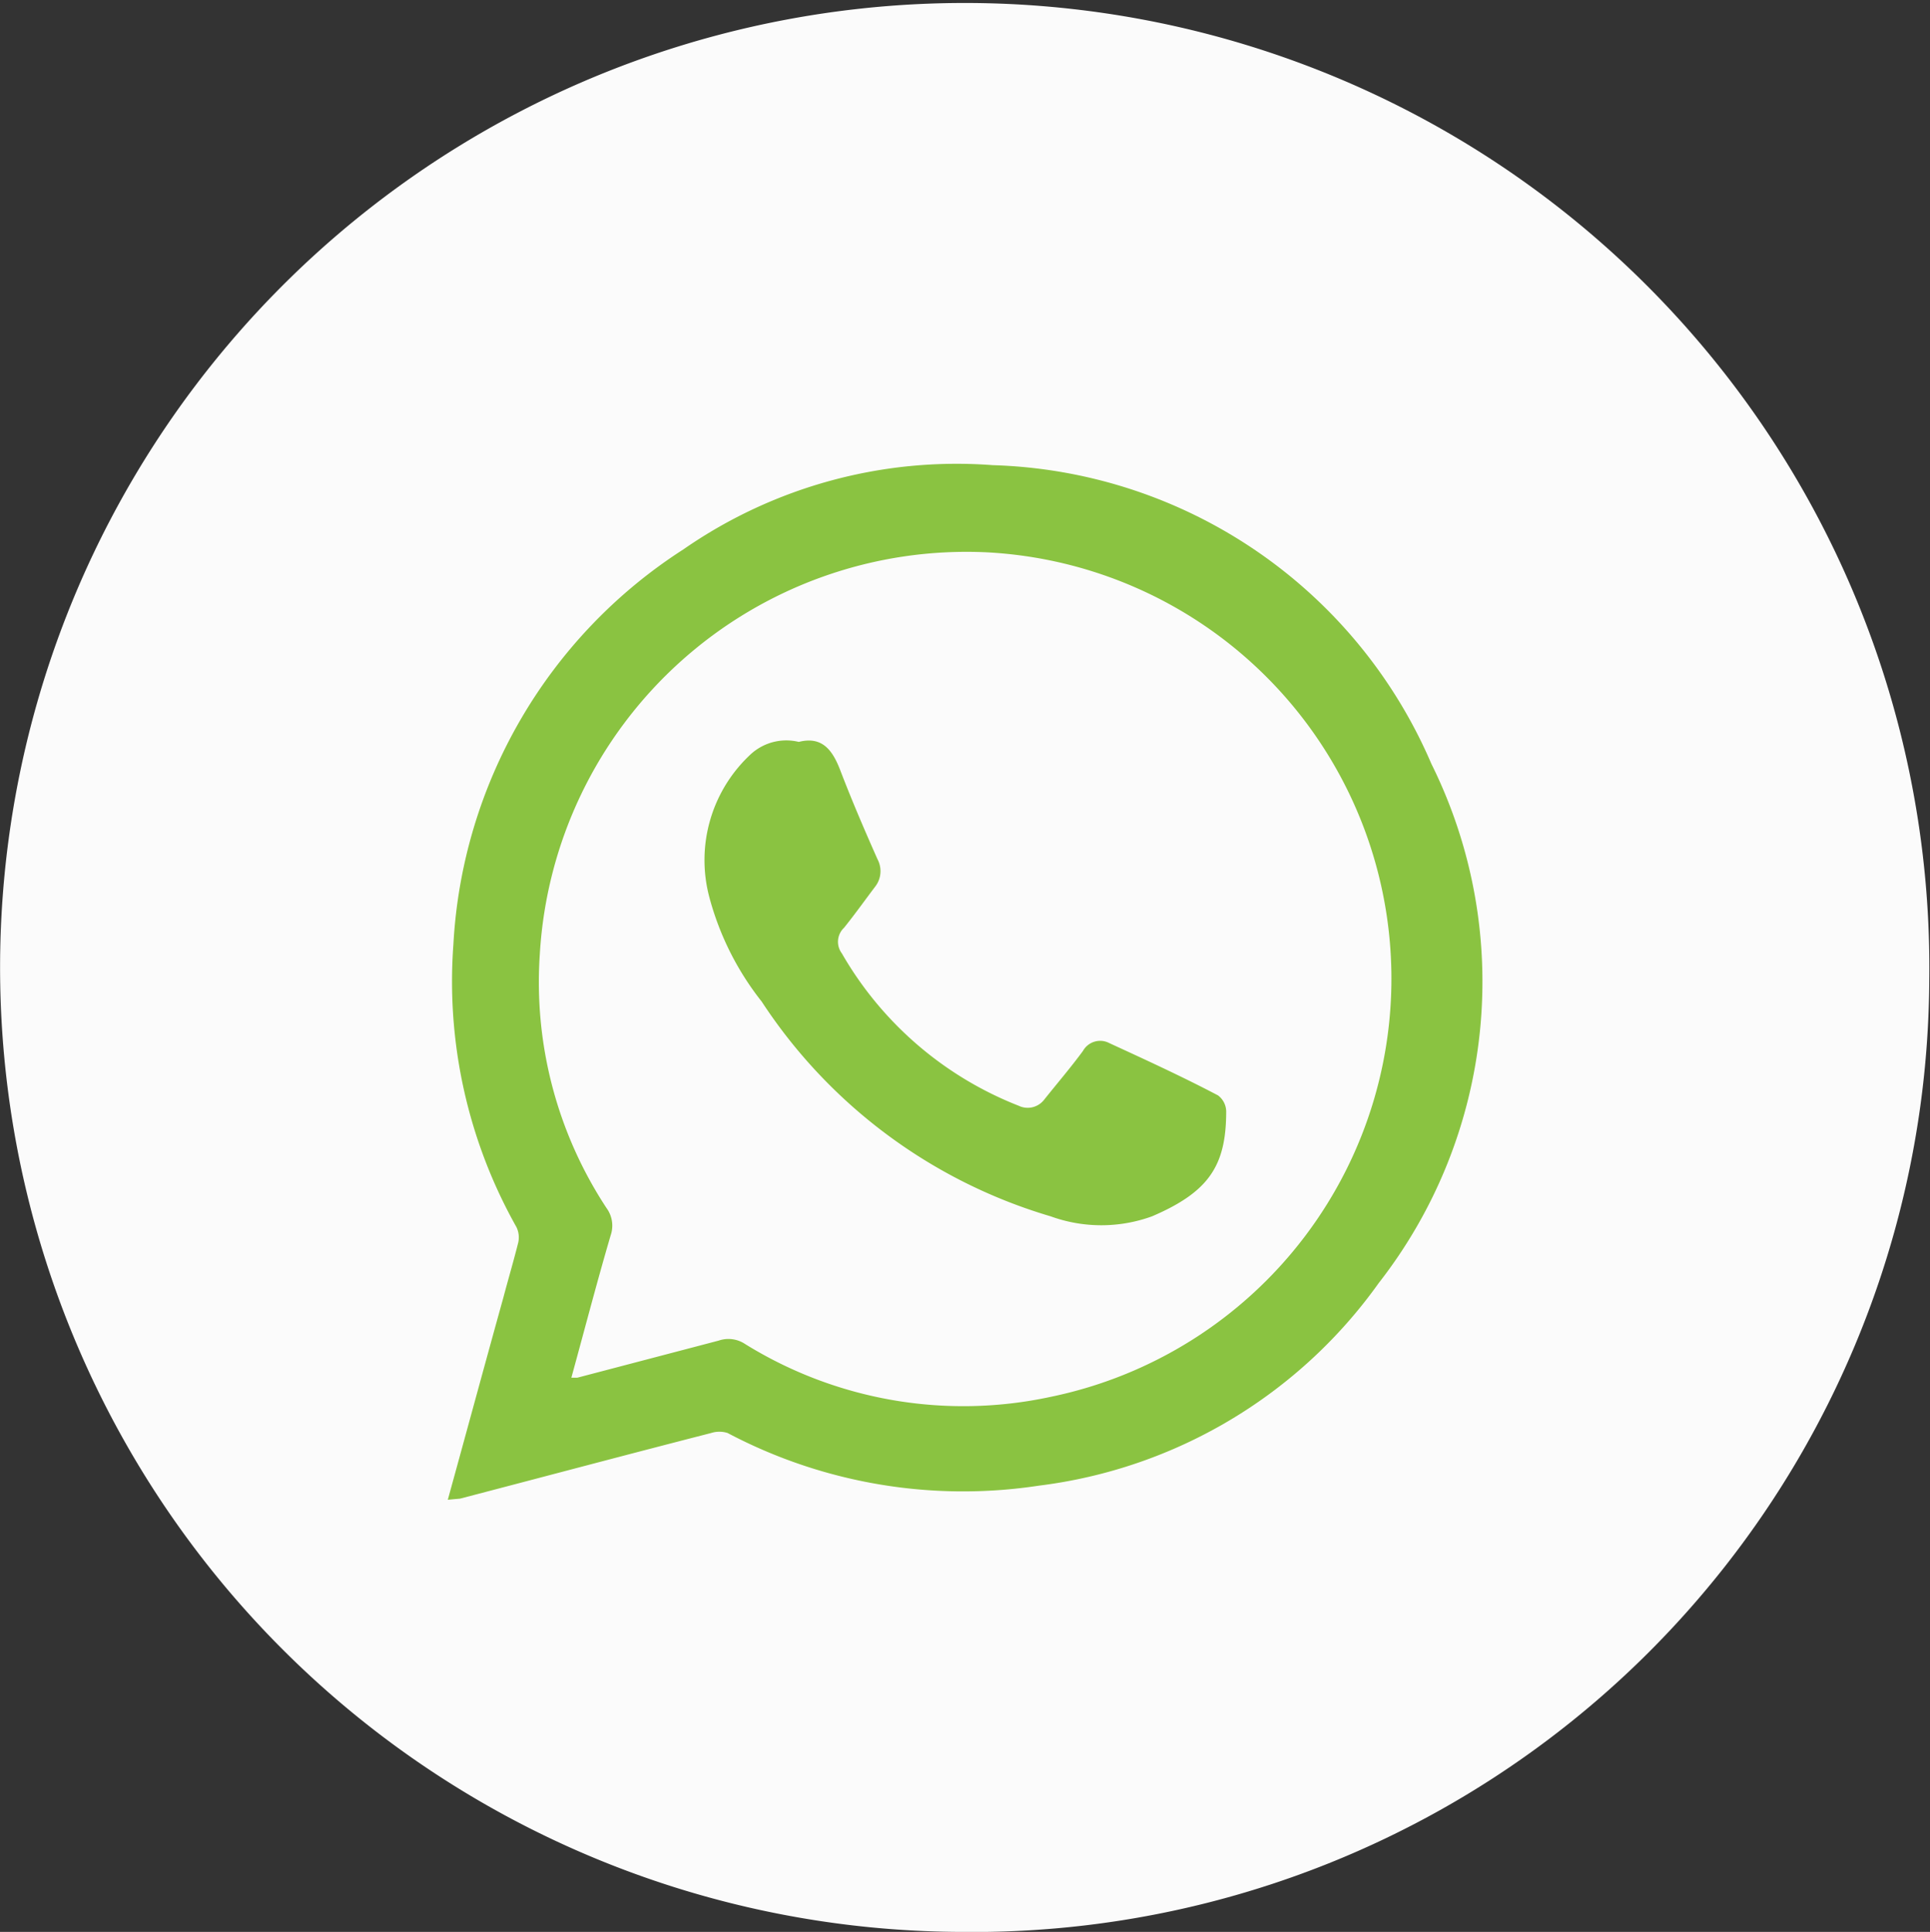
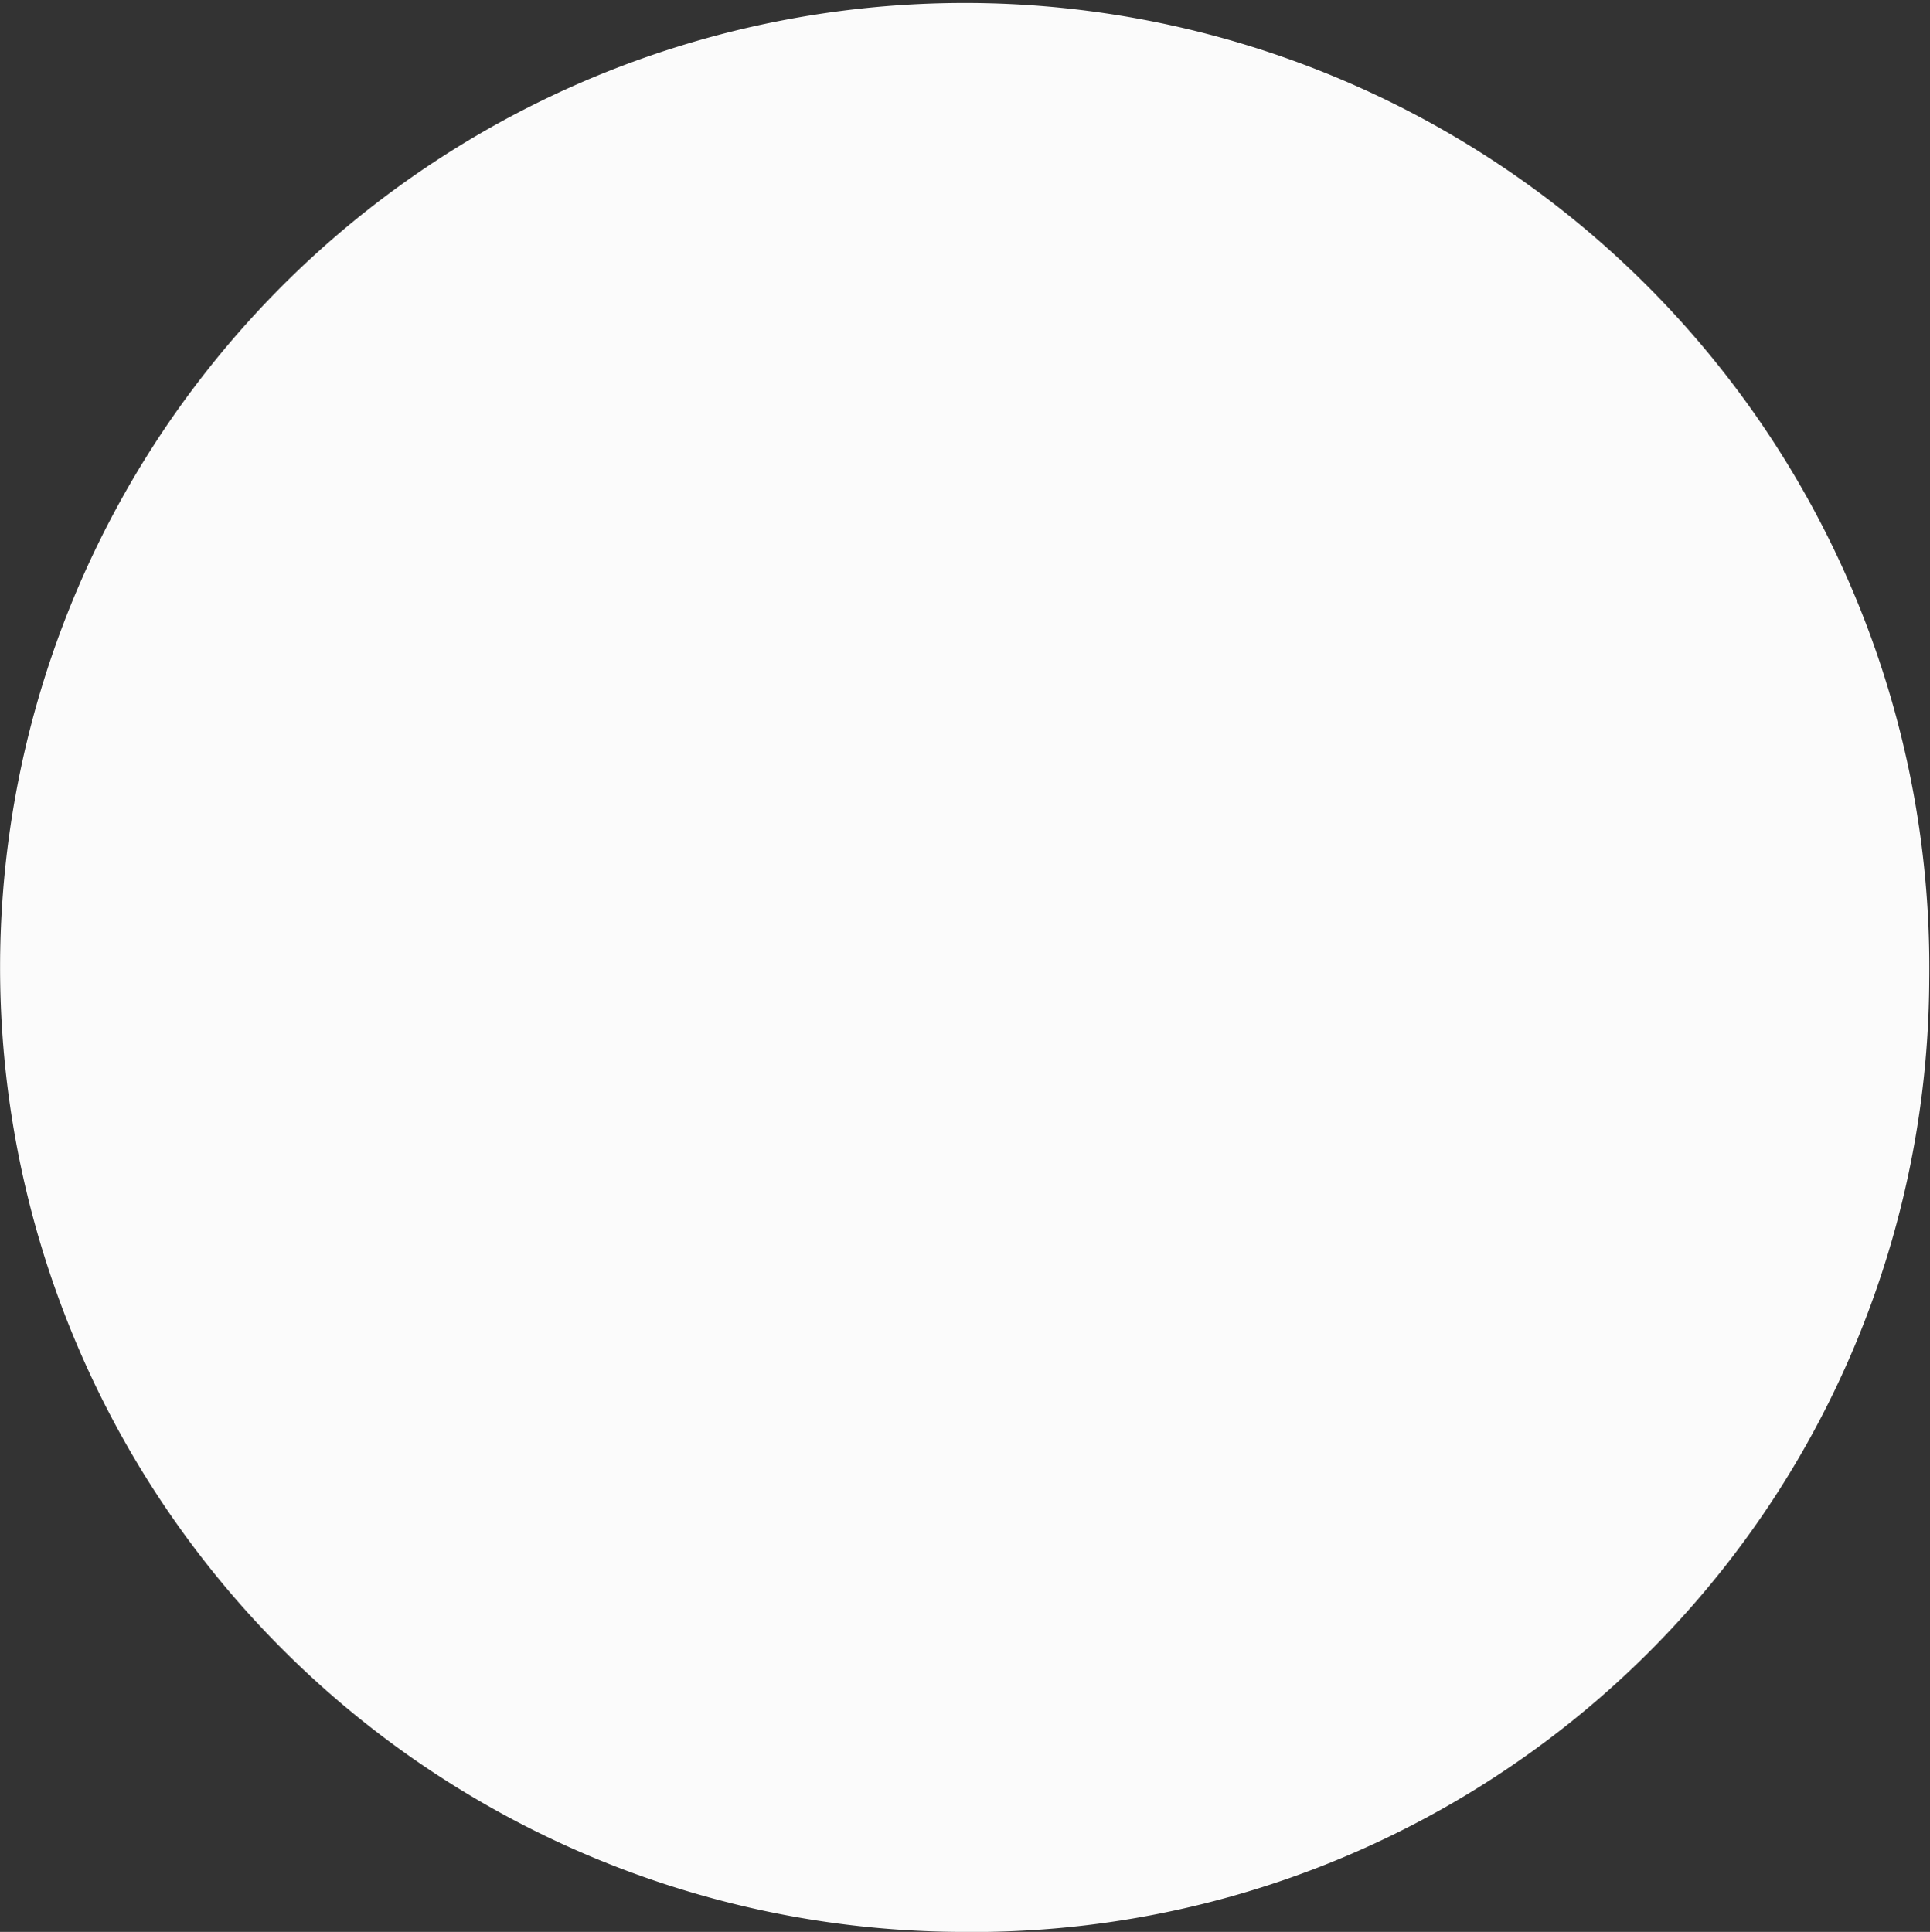
<svg xmlns="http://www.w3.org/2000/svg" viewBox="0 0 52.02 52.08">
  <rect x="0" y="0" width="52.02" height="52.08" fill="#333333" stroke="none" />
  <defs>
    <style>.cls-1{fill:#fbfbfb;}.cls-2{fill:#8ac341;}</style>
  </defs>
  <g id="Capa_2" data-name="Capa 2">
    <g id="Capa_1-2" data-name="Capa 1">
      <path class="cls-1" d="M25.86,52.08A26,26,0,1,1,52,26.43,25.78,25.78,0,0,1,25.86,52.08Z" />
-       <path class="cls-2" d="M12.07,40.43c.51-1.85,1-3.66,1.5-5.46.13-.49.28-1,.4-1.48a.64.64,0,0,0-.05-.41,13.5,13.5,0,0,1-1.7-7.61,13.53,13.53,0,0,1,6.2-10.66,12.91,12.91,0,0,1,8.34-2.27,13.29,13.29,0,0,1,11.82,8.05,13.21,13.21,0,0,1-1.42,14A13.25,13.25,0,0,1,28,40.05a13.58,13.58,0,0,1-8.39-1.42.73.73,0,0,0-.44,0c-2.26.58-4.51,1.18-6.77,1.77Zm3.33-3.29.16,0,3.81-1a.81.81,0,0,1,.71.09,11.16,11.16,0,0,0,8.22,1.43,11.51,11.51,0,0,0-1.69-22.77A11.52,11.52,0,0,0,14.55,25.72a11.08,11.08,0,0,0,1.8,6.85.8.8,0,0,1,.11.73C16.09,34.56,15.76,35.83,15.4,37.14Z" />
-       <path class="cls-2" d="M21.53,20c.63-.16.91.22,1.12.77.31.81.65,1.6,1,2.39a.68.68,0,0,1-.06.74c-.28.37-.55.75-.84,1.11a.52.52,0,0,0-.06.69,9.49,9.49,0,0,0,4.77,4.11.56.56,0,0,0,.68-.16c.35-.44.72-.87,1.05-1.32a.53.53,0,0,1,.71-.21c1,.46,2,.92,2.93,1.41a.55.55,0,0,1,.22.43c0,1.46-.46,2.17-2,2.83a4,4,0,0,1-2.73,0A14.07,14.07,0,0,1,20.53,27a7.75,7.75,0,0,1-1.41-2.81,3.89,3.89,0,0,1,1.14-3.88A1.42,1.42,0,0,1,21.53,20Z" />
    </g>
  </g>
</svg>